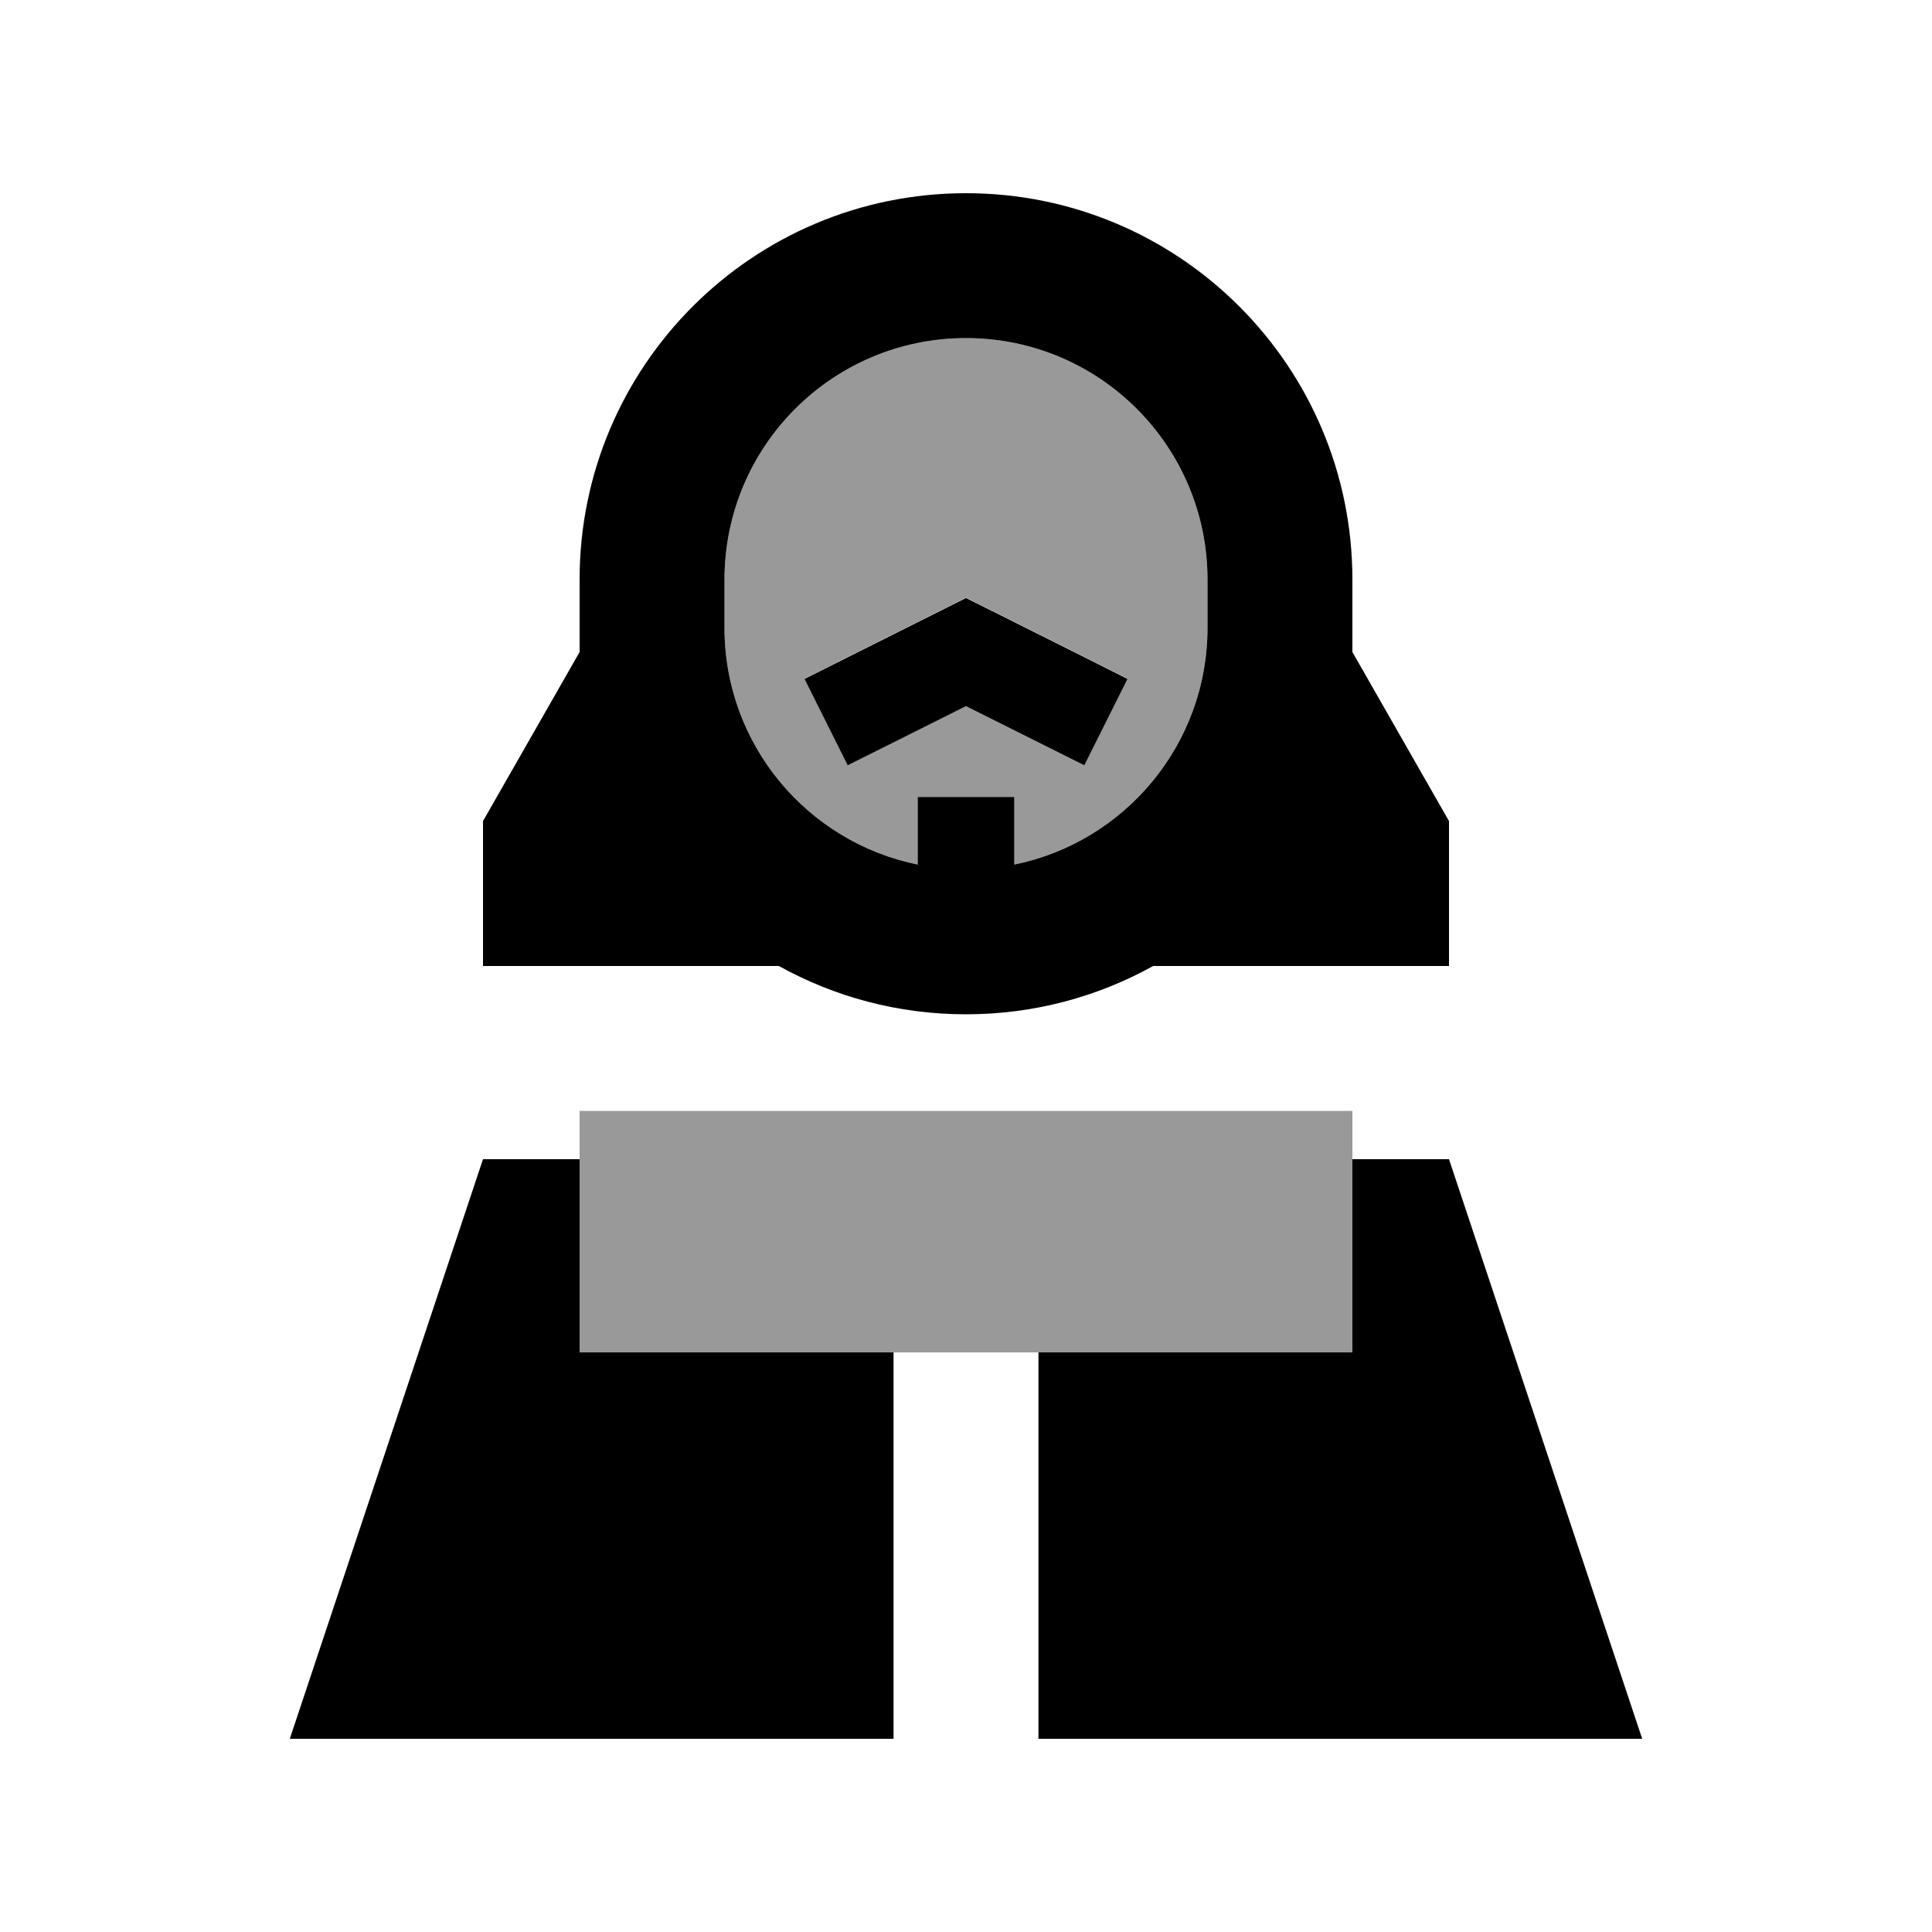
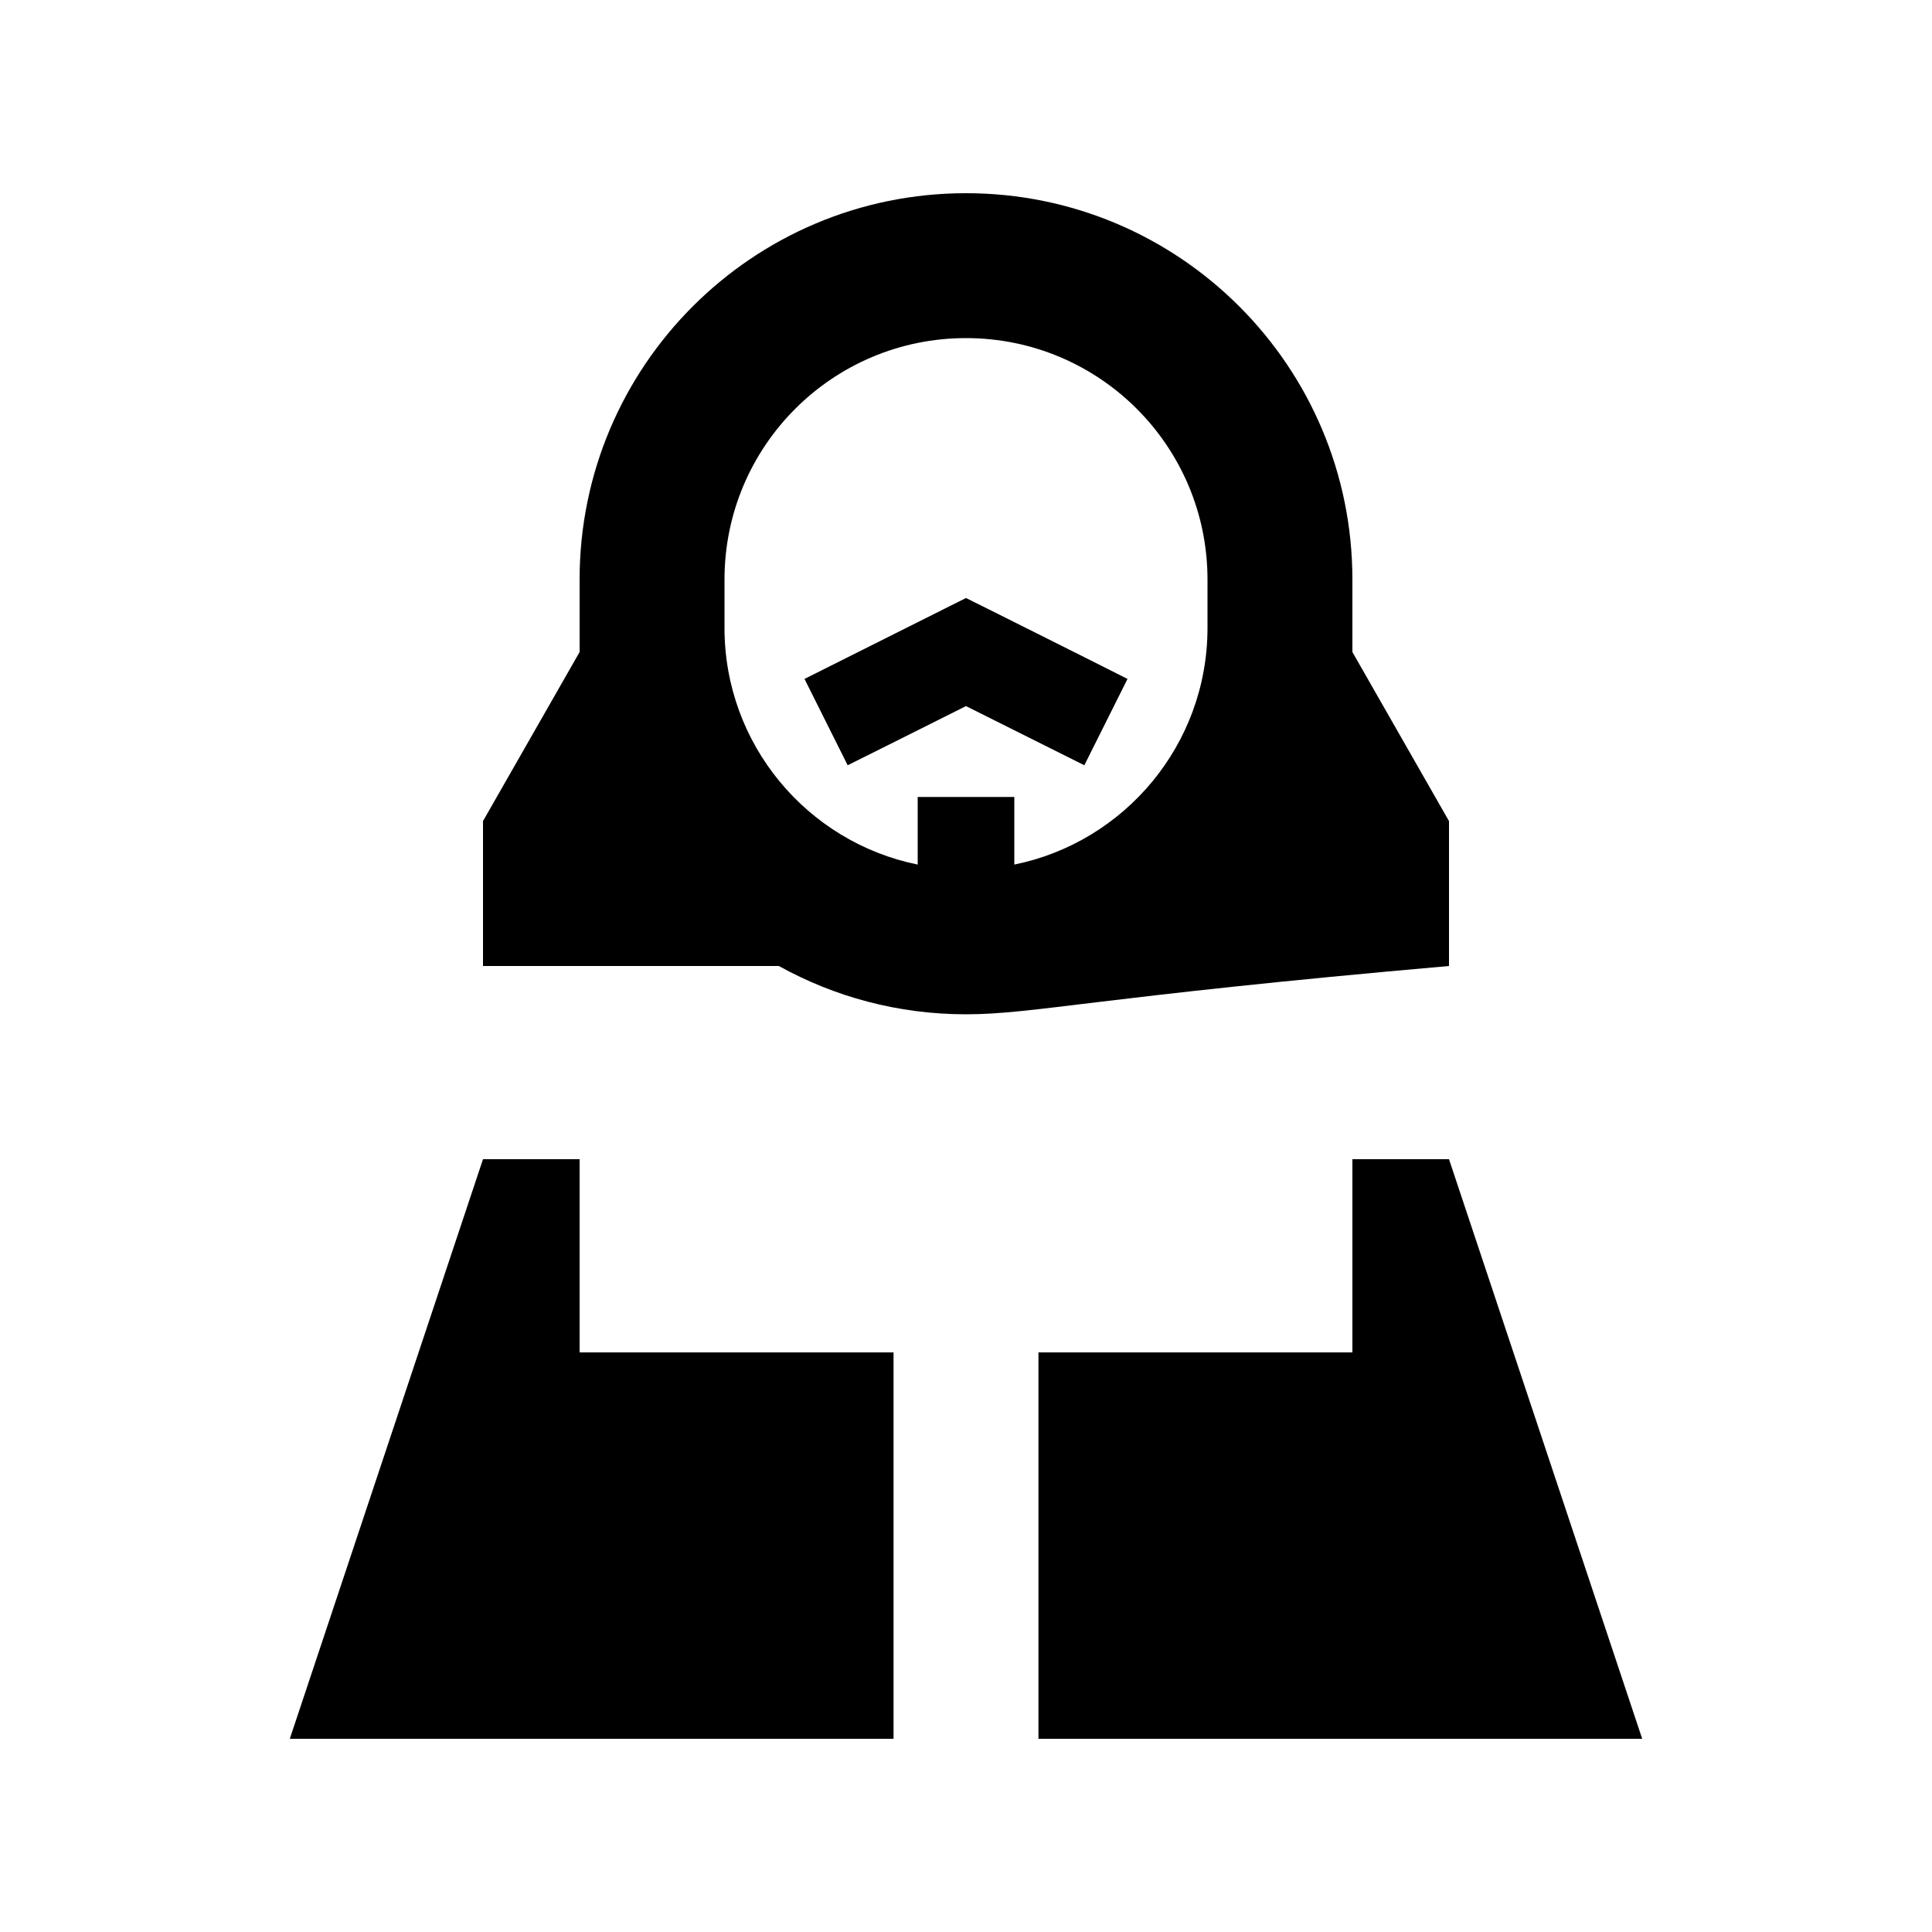
<svg xmlns="http://www.w3.org/2000/svg" viewBox="0 0 640 640">
-   <path opacity=".4" fill="currentColor" d="M192 368L192 448L448 448L448 368L192 368zM240 192L240 208C240 246.7 267.5 279 304 286.4L304 264L336 264L336 286.4C372.5 279 400 246.7 400 208L400 192C400 147.8 364.2 112 320 112C275.8 112 240 147.8 240 192zM266.5 224.8C273.1 221.5 288.5 213.8 312.8 201.6L320 198C320.6 198.3 333.7 204.8 359.2 217.6L373.5 224.8L359.2 253.4C351.4 249.5 338.4 243 320 233.8C301.7 243 288.6 249.5 280.8 253.4L266.5 224.8z" />
-   <path fill="currentColor" d="M400 192C400 147.8 364.2 112 320 112C275.8 112 240 147.8 240 192L240 208C240 246.7 267.5 279 304 286.4L304 264L336 264L336 286.4C372.5 279 400 246.7 400 208L400 192zM192 192C192 121.3 249.3 64 320 64C390.7 64 448 121.3 448 192L448 216L480 272L480 320L382 320C363.6 330.2 342.5 336 320 336C297.5 336 276.4 330.2 258 320L160 320L160 272L192 216L192 192zM320 198.1C320.6 198.4 333.7 204.9 359.2 217.7L373.5 224.9L359.2 253.5C351.4 249.6 338.4 243.1 320 233.9C301.7 243.1 288.6 249.6 280.8 253.5L266.5 224.9C273.1 221.6 288.5 213.9 312.8 201.7L320 198.1zM160 384L192 384L192 448L296 448L296 576L96 576L160 384zM344 472L344 448L448 448L448 384L480 384L544 576L344 576L344 472z" />
+   <path fill="currentColor" d="M400 192C400 147.8 364.2 112 320 112C275.8 112 240 147.8 240 192L240 208C240 246.7 267.5 279 304 286.4L304 264L336 264L336 286.4C372.5 279 400 246.7 400 208L400 192zM192 192C192 121.3 249.3 64 320 64C390.7 64 448 121.3 448 192L448 216L480 272L480 320C363.6 330.2 342.5 336 320 336C297.5 336 276.4 330.2 258 320L160 320L160 272L192 216L192 192zM320 198.1C320.6 198.4 333.7 204.9 359.2 217.7L373.5 224.9L359.2 253.5C351.4 249.6 338.4 243.1 320 233.9C301.7 243.1 288.6 249.6 280.8 253.5L266.5 224.9C273.1 221.6 288.5 213.9 312.8 201.7L320 198.1zM160 384L192 384L192 448L296 448L296 576L96 576L160 384zM344 472L344 448L448 448L448 384L480 384L544 576L344 576L344 472z" />
</svg>